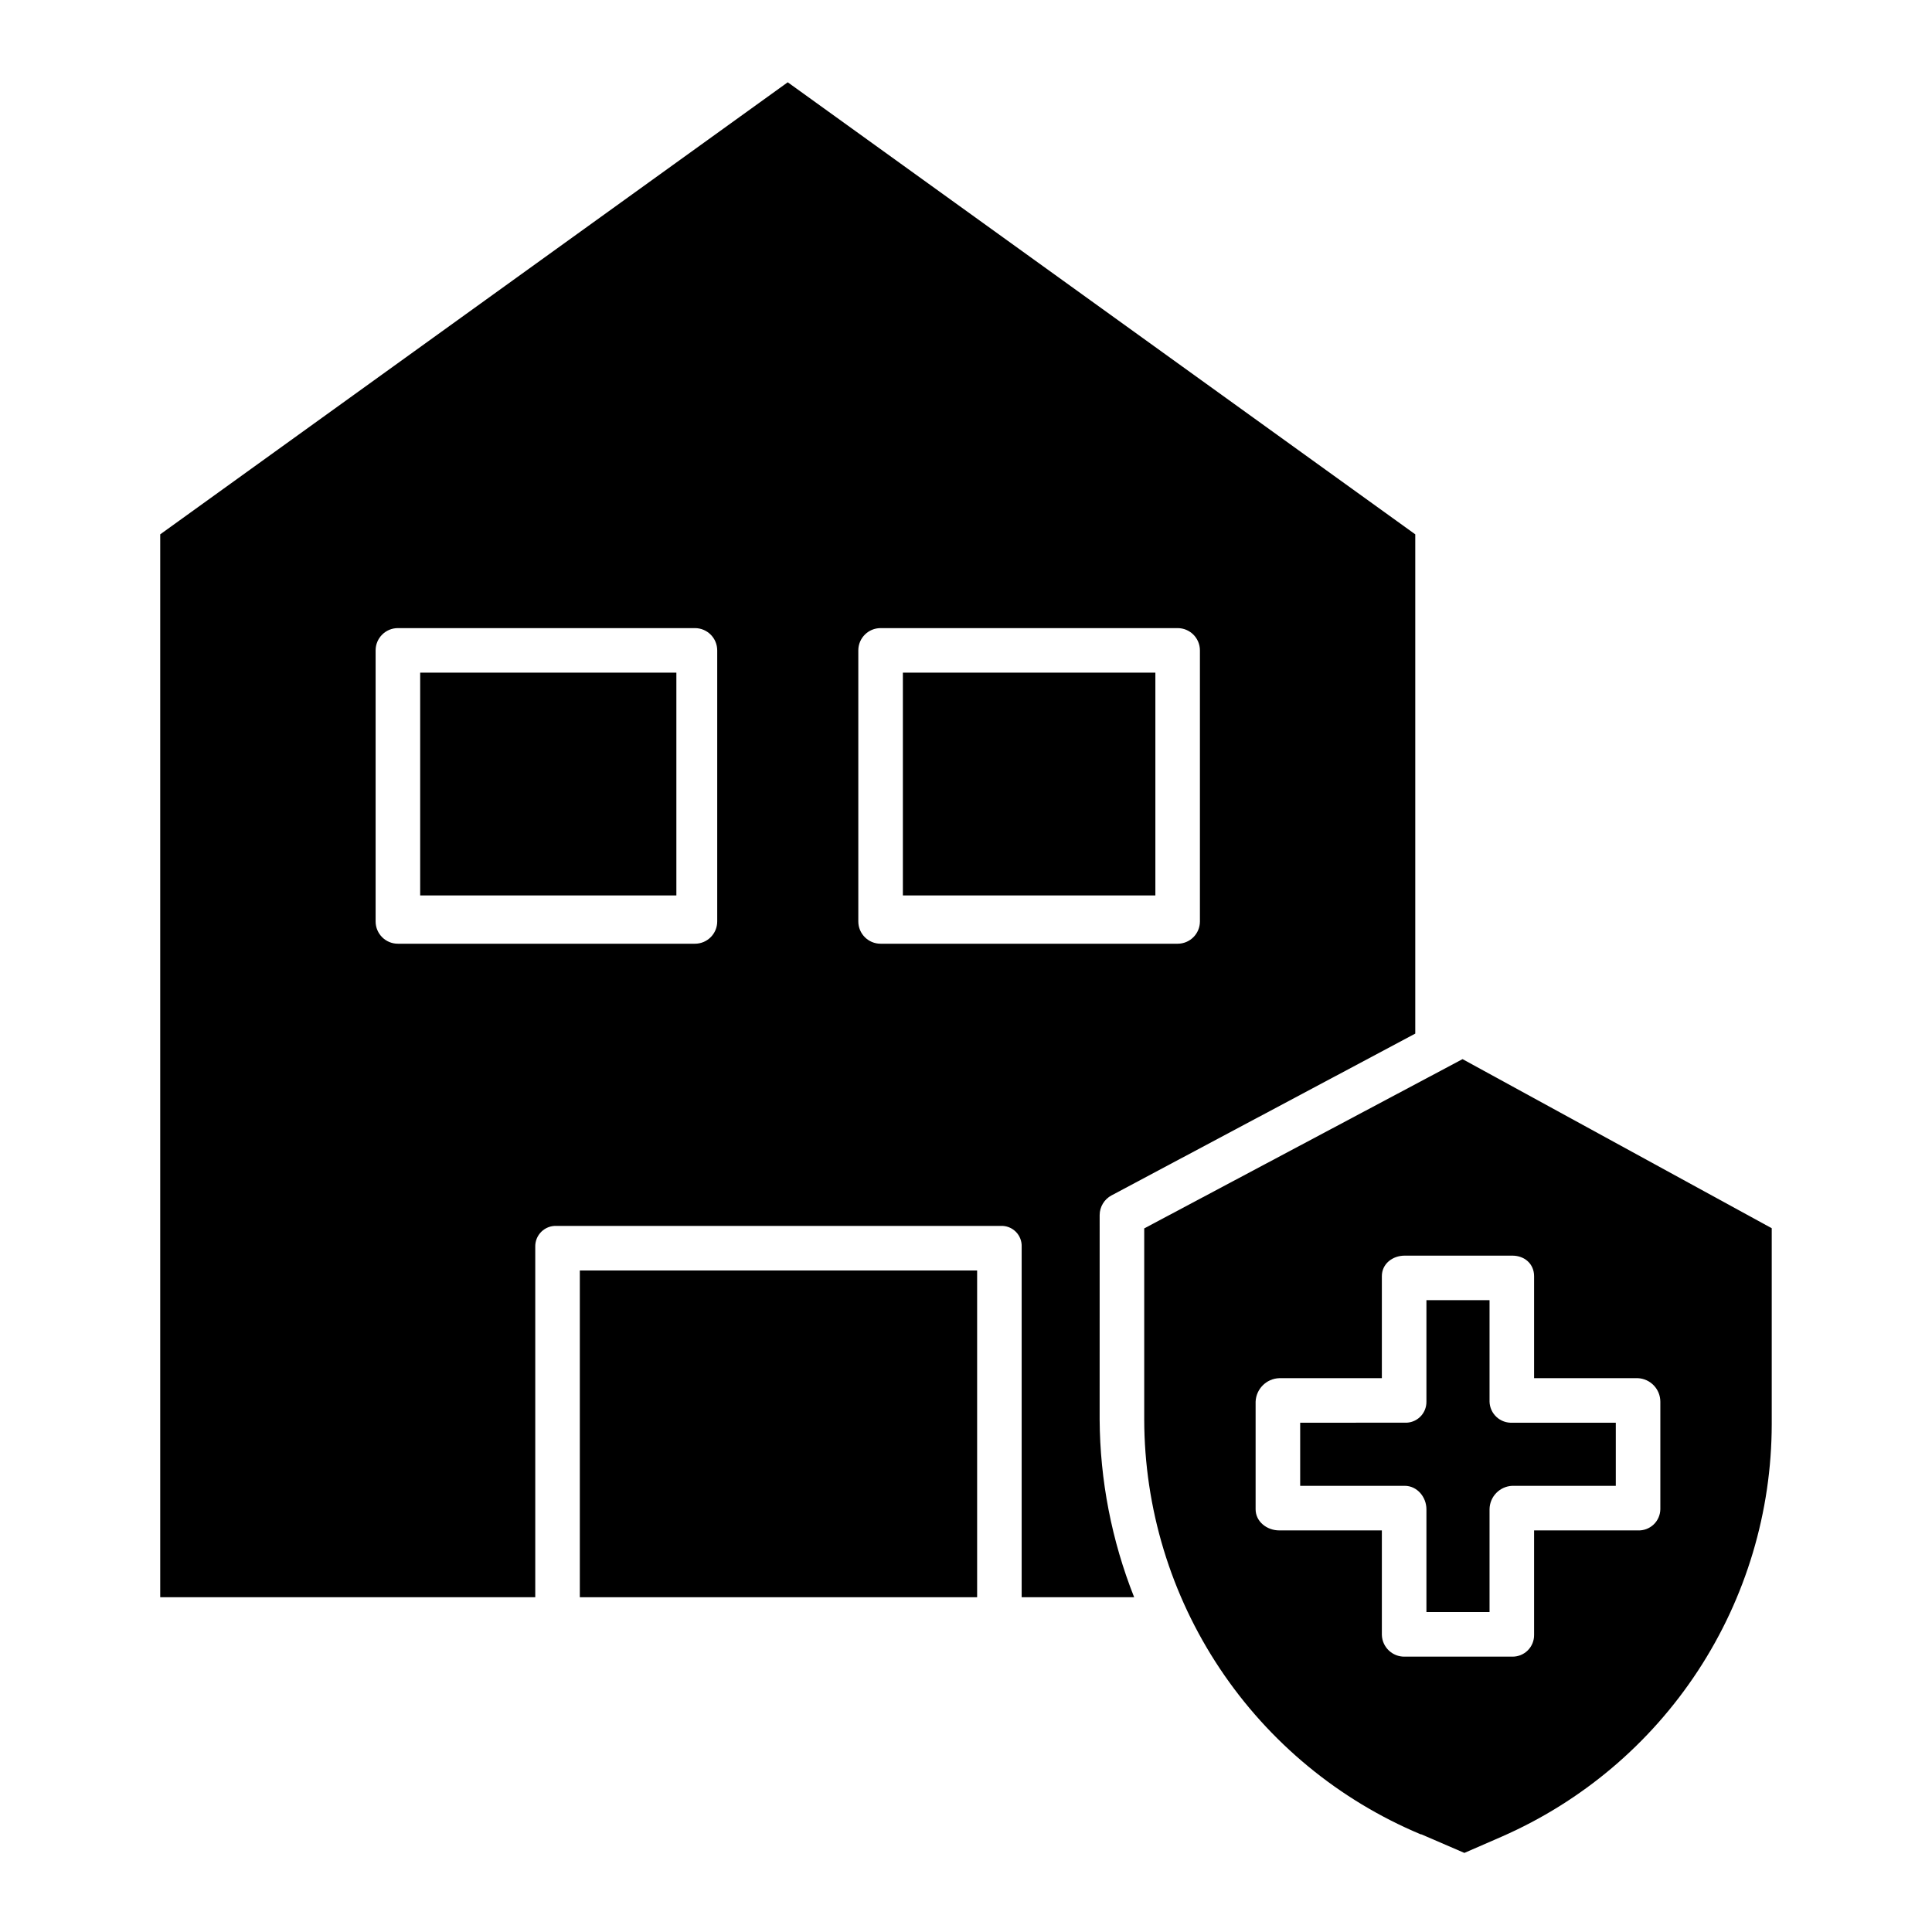
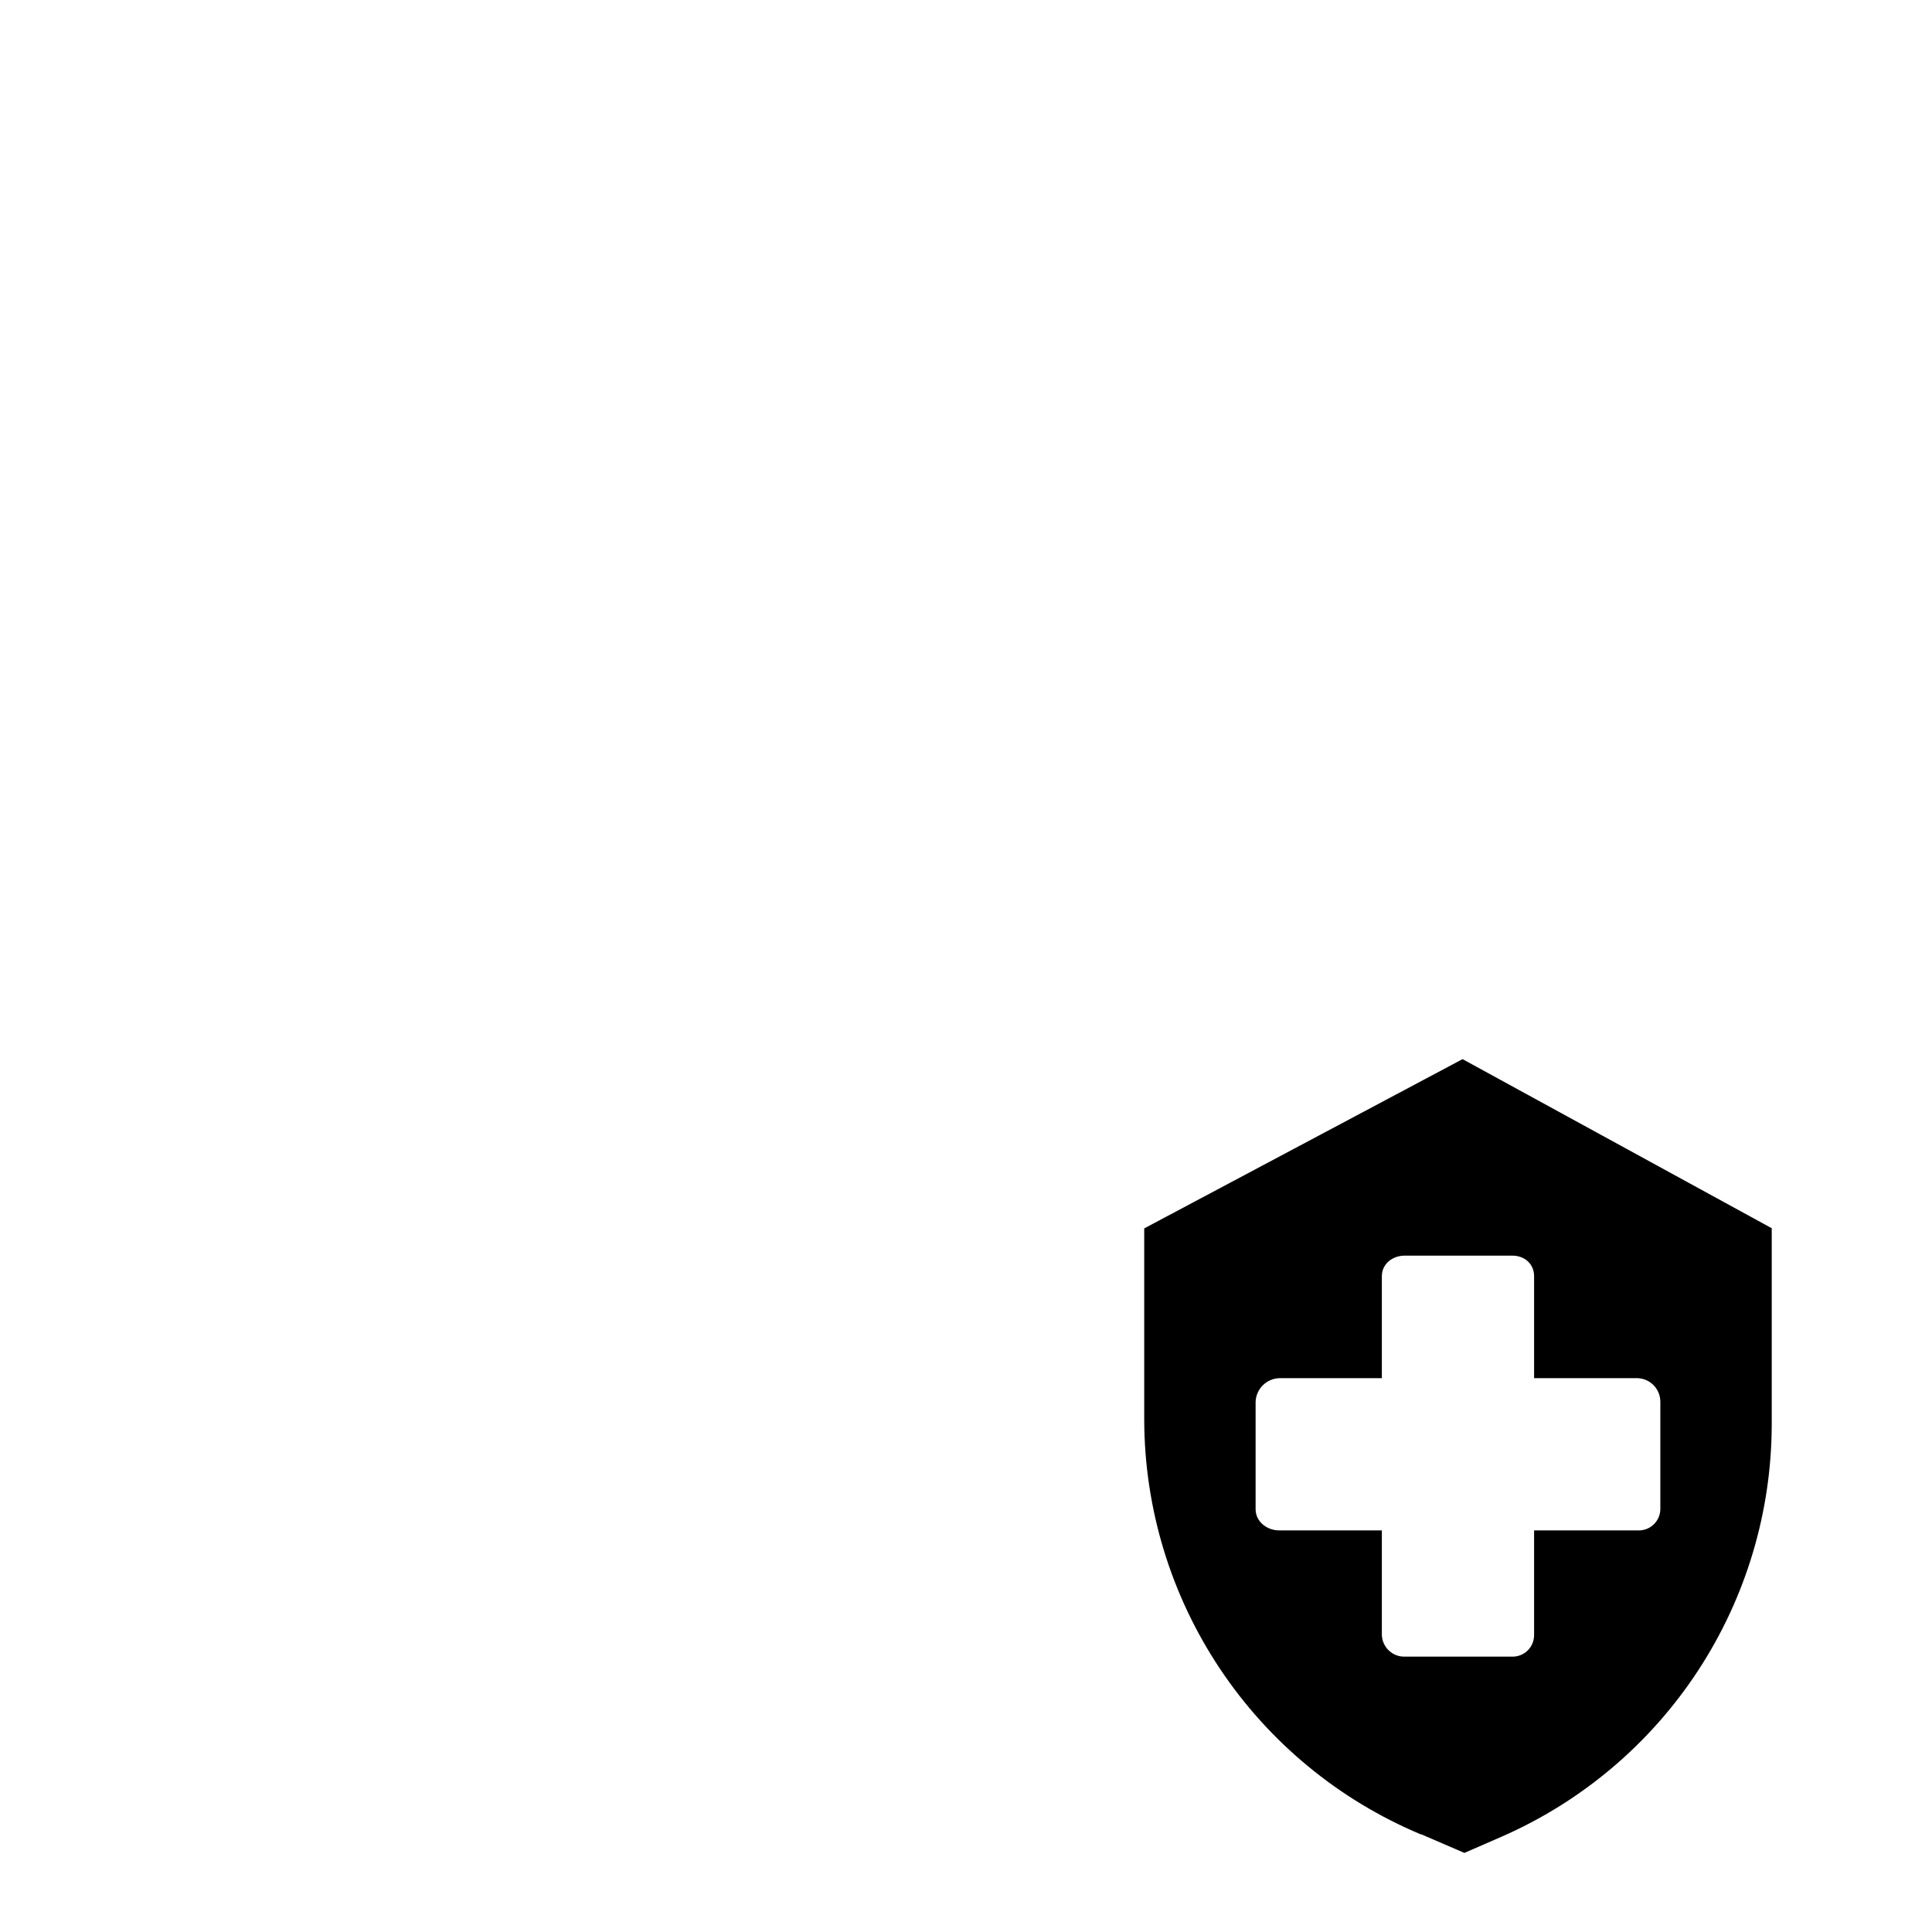
<svg xmlns="http://www.w3.org/2000/svg" fill="#000000" width="800px" height="800px" version="1.1" viewBox="144 144 512 512">
  <g>
-     <path d="m435.42 465.99c0.016-2.184 1.23-4.188 3.164-5.207l80.477-42.867v-132.31l-166.3-119.8-166.3 119.8v281.67h99.387v-92.852c-0.039-1.504 0.551-2.957 1.625-4.012 1.078-1.051 2.543-1.609 4.047-1.535h117.68c1.492-0.066 2.941 0.492 4 1.551 1.055 1.055 1.617 2.504 1.551 3.996v92.852h29.809c-5.953-15-9.055-30.98-9.145-47.121zm-101.35-77.797c0 3.262-2.644 5.902-5.902 5.902h-78.723c-3.262 0-5.902-2.641-5.902-5.902v-71.832c0-3.262 2.641-5.906 5.902-5.906h78.723c3.258 0 5.902 2.644 5.902 5.906zm43.297 5.902c-3.262 0-5.906-2.641-5.906-5.902v-71.832c0-3.262 2.644-5.906 5.906-5.906h78.719c3.262 0 5.906 2.644 5.906 5.906v71.832c0 3.262-2.644 5.902-5.906 5.902z" />
-     <path d="m383.27 322.26h66.914v59.039h-66.914z" />
-     <path d="m255.35 322.26h67.895v59.039h-67.895z" />
-     <path d="m297.66 480.69h105.29v86.594h-105.29z" />
-     <path d="m488.56 521.03v16.727h27.707c3.262 0 5.75 2.953 5.75 6.215v27.242h16.727v-27.242c0.039-3.348 2.691-6.078 6.035-6.215h27.422v-16.727h-27.422c-1.543 0.078-3.055-0.465-4.191-1.516-1.133-1.047-1.801-2.508-1.844-4.055v-26.902h-16.727v26.902c0.02 1.516-0.586 2.973-1.672 4.027-1.09 1.055-2.566 1.613-4.078 1.543z" />
    <path d="m447.23 469.54v50.621c0.035 23.504 7.008 46.477 20.043 66.035 13.035 19.559 31.551 34.836 53.23 43.918 0.016 0.004 0.184 0.012 0.195 0.016l11.375 4.91 9.824-4.277h-0.004c21.273-9.301 39.375-24.594 52.094-44.012 12.723-19.422 19.512-42.125 19.539-65.34v-51.918l-81.938-44.812zm103.32 12.668v27.02h27.488c3.336 0.152 5.965 2.898 5.969 6.238v28.512c-0.031 1.539-0.68 3.004-1.805 4.059-1.125 1.051-2.625 1.605-4.164 1.535h-27.488v27.668c0.023 1.539-0.574 3.023-1.664 4.117-1.086 1.09-2.57 1.691-4.109 1.672h-28.512c-3.269 0.066-5.977-2.523-6.059-5.789v-27.668h-27.203c-3.262 0-6.254-2.336-6.254-5.594v-28.512c0.137-3.391 2.859-6.109 6.254-6.238h27.203v-27.023c0-3.262 2.797-5.449 6.059-5.449h28.512c3.258 0 5.773 2.191 5.773 5.449z" />
  </g>
</svg>